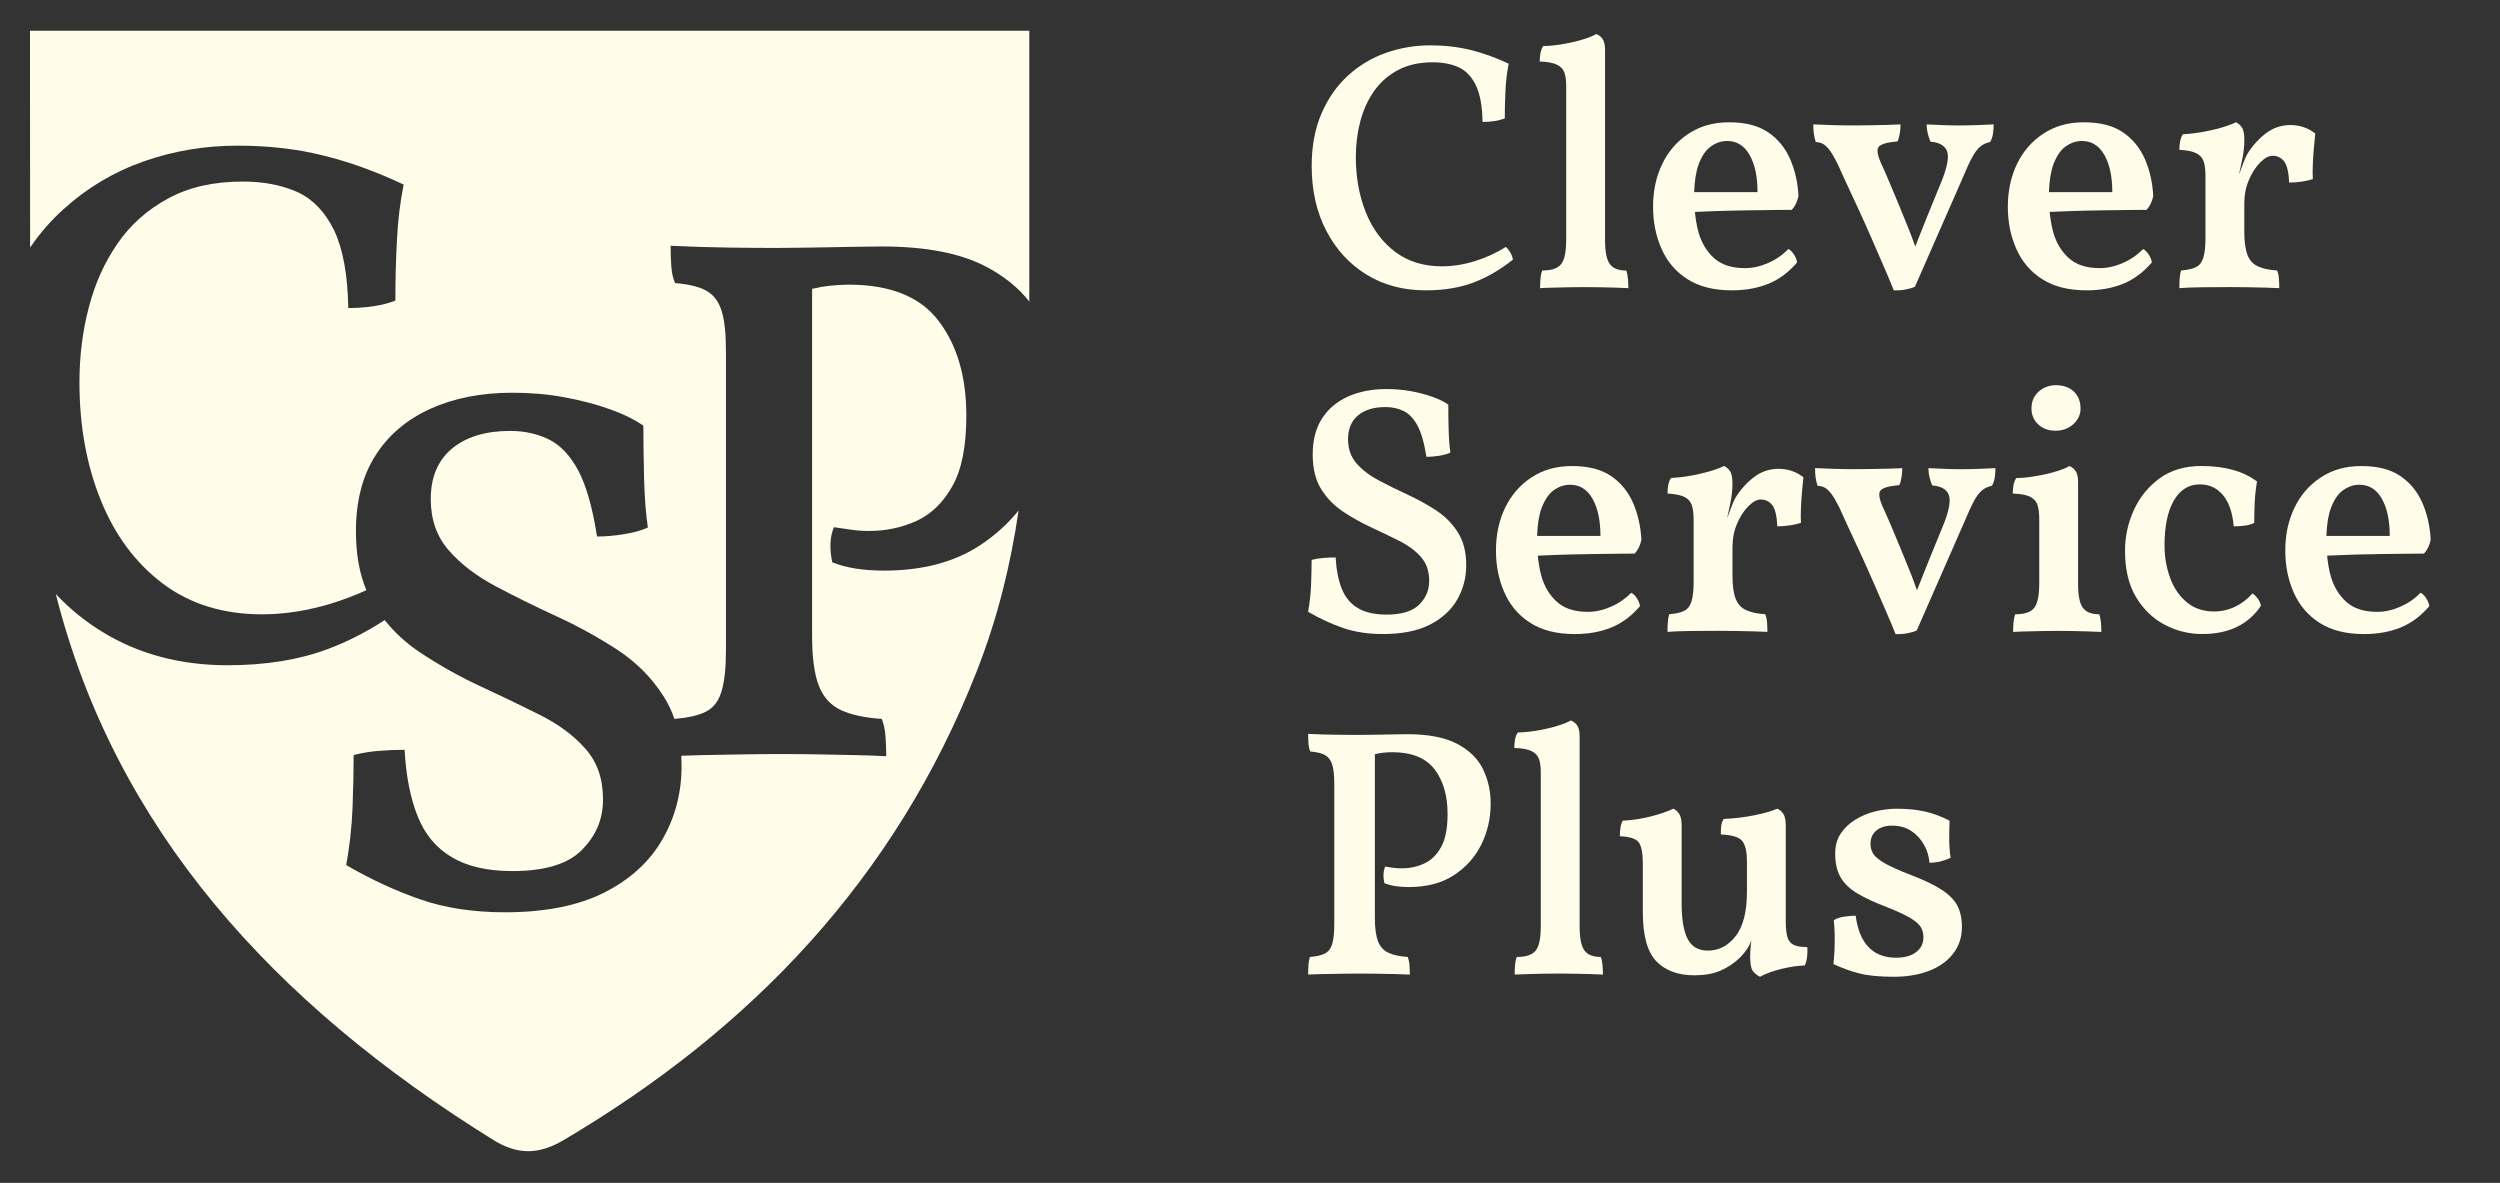
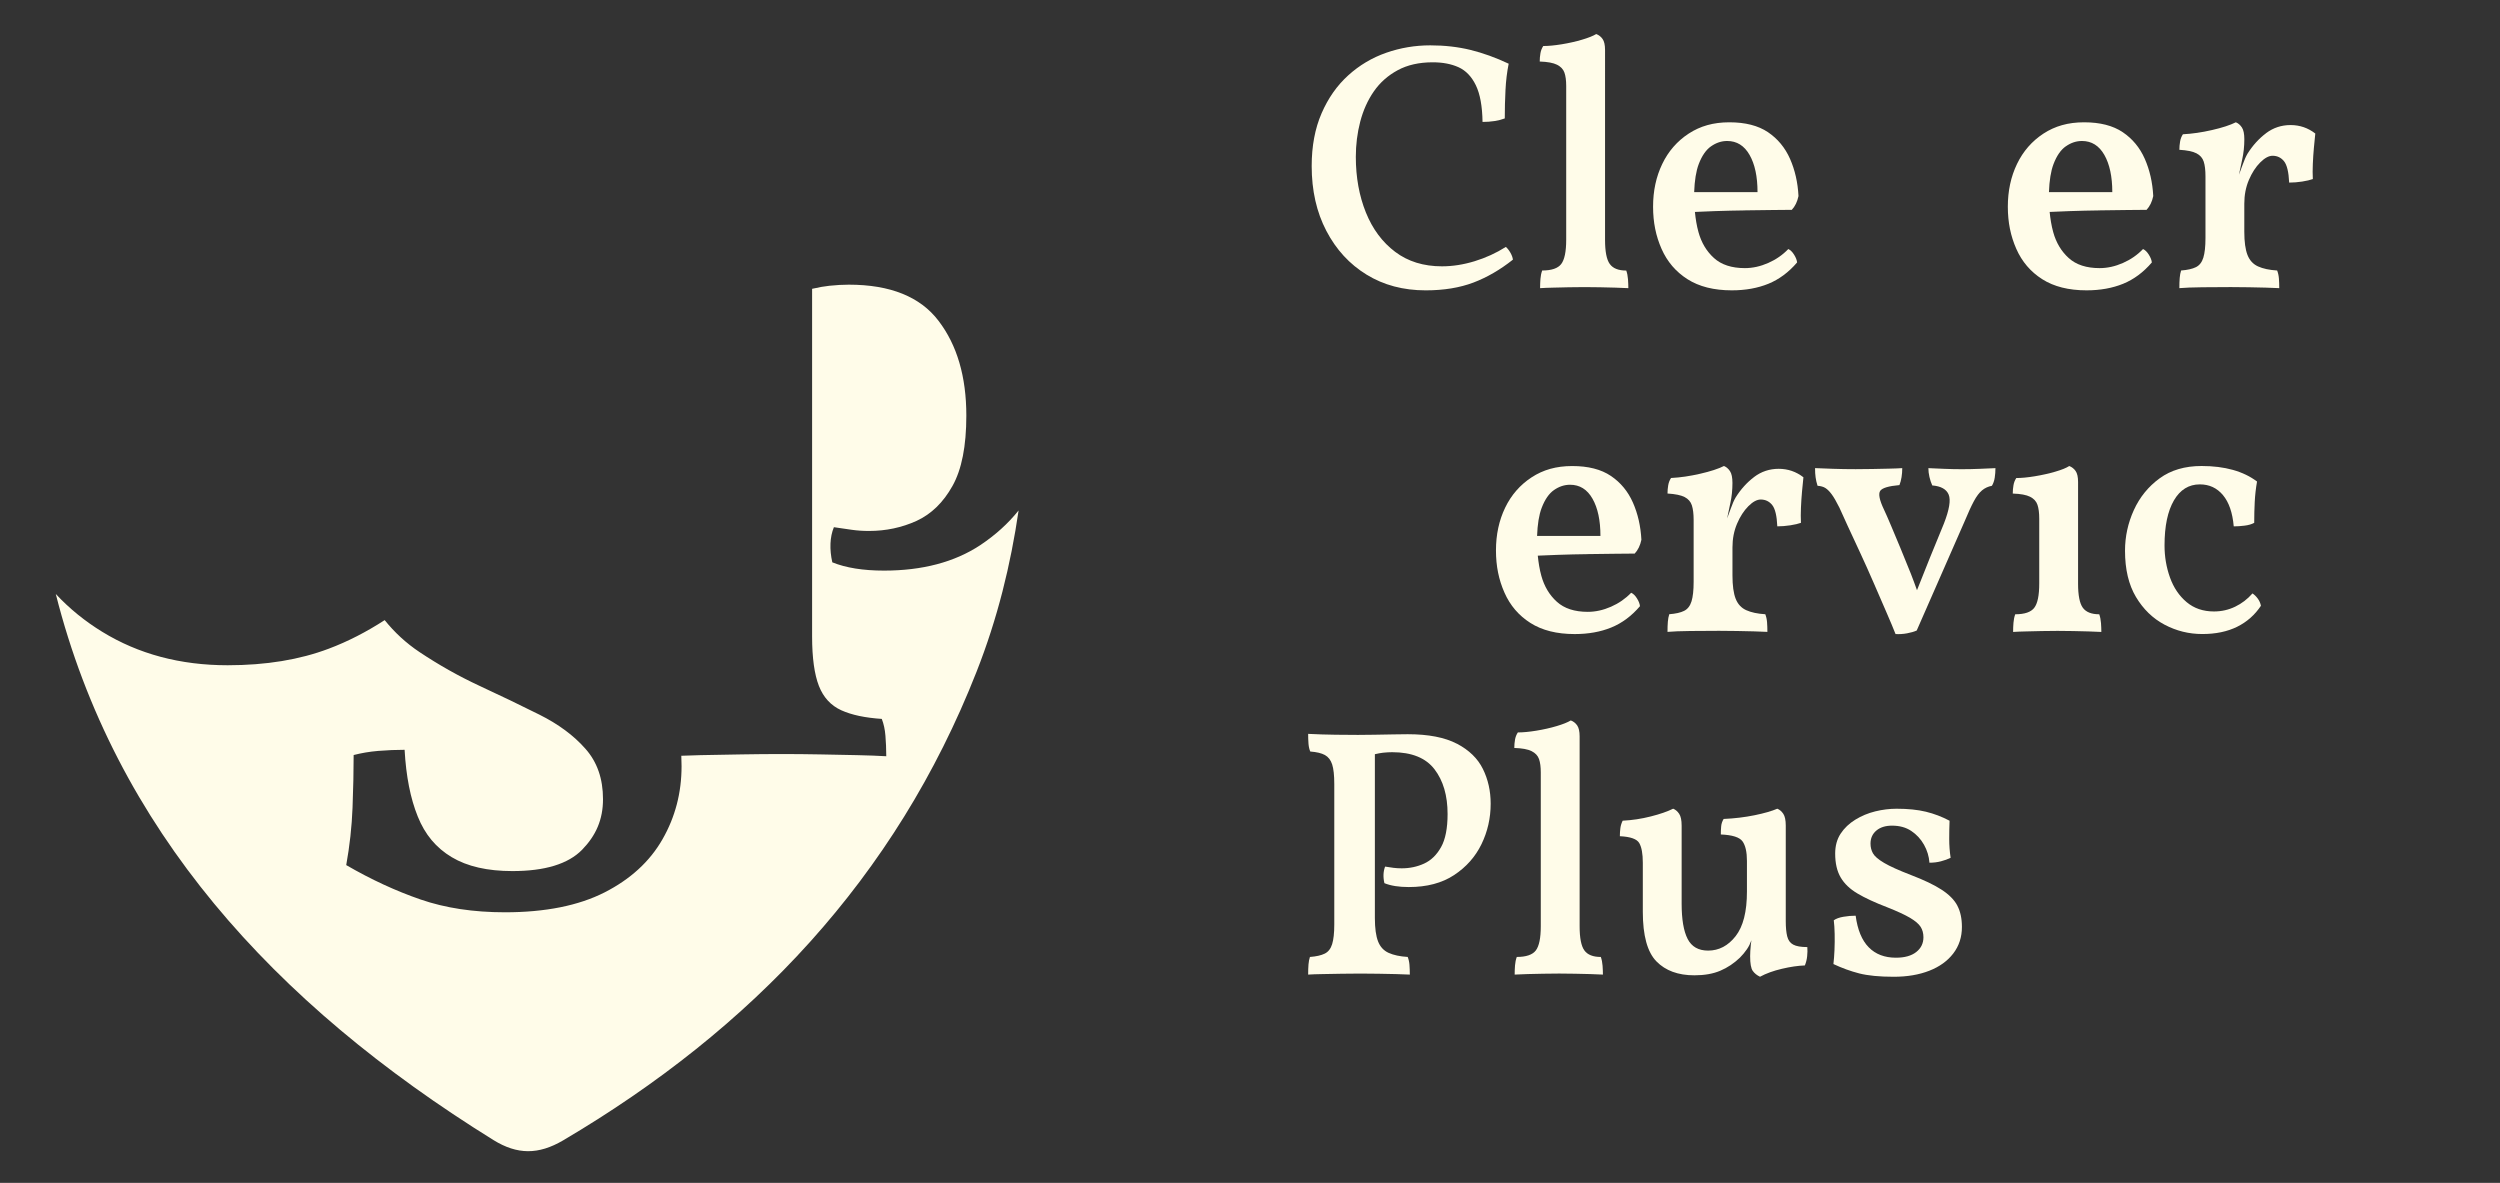
<svg xmlns="http://www.w3.org/2000/svg" data-name="Ebene 1" id="Ebene_1" viewBox="0 0 1296.24 613.3">
  <rect x="0" y="0" width="1296.24" height="613.3" fill="#333333" stroke="none" />
  <defs>
    <style>
      .cls-1 {
        fill: #fffce9;
        stroke-width: 0px;
      }
    </style>
  </defs>
-   <path class="cls-1" d="M533.69,156.37c-5.55-7.13-13.05-13.18-22.39-18.1-13.31-7-31.34-10.47-54.11-10.47-3.41,0-8.51.06-15.32.19-6.87.13-14,.25-21.38.38-7.38.13-13.37.19-18.04.19-6.75,0-14.95-.06-24.66-.19-9.71-.13-19.74-.44-30.08-.95,0,3.85.13,7.5.38,10.85.25,3.34.88,6.18,1.96,8.51,7,.57,12.36,1.83,16.08,3.91,3.78,2.08,6.43,5.49,7.95,10.28,1.58,4.79,2.33,11.98,2.33,21.57v154.45c0,9.33-.76,16.52-2.33,21.57-1.51,5.05-4.23,8.51-8.14,10.47-3.85,1.96-9.33,3.15-16.27,3.72-1.45-4.23-3.28-8.14-5.61-11.73-6.18-9.71-14.25-17.78-24.22-24.28-9.96-6.43-20.43-12.23-31.47-17.28-10.97-5.05-21.44-10.22-31.41-15.51-9.96-5.3-18.1-11.48-24.28-18.6-6.24-7.13-9.33-16.02-9.33-26.61,0-11.35,3.72-20.12,11.1-26.23,7.38-6.05,17.41-9.08,30.08-9.08,7.5,0,14.19,1.51,20.18,4.48,5.93,2.96,10.97,8.32,15.14,16.08,4.1,7.76,7.38,19.17,9.71,34.18,4.35,0,9.02-.38,13.94-1.2,4.92-.76,9.08-1.89,12.42-3.47-1.01-6.75-1.7-15.14-1.96-25.23-.25-10.09-.38-19.3-.38-27.56-4.41-3.09-10.22-5.99-17.47-8.58-7.25-2.59-15.14-4.6-23.65-6.18-8.58-1.58-17.47-2.33-26.8-2.33-16.02,0-30.21,2.77-42.51,8.32-12.3,5.61-21.82,13.69-28.51,24.28-6.75,10.59-10.09,23.71-10.09,39.23,0,11.73,1.77,21.88,5.42,30.52-5.8,2.71-11.86,4.98-18.16,6.94-12.3,3.72-24.28,5.61-35.88,5.61-20.18,0-37.33-5.3-51.46-15.89-14.13-10.66-24.85-25.04-32.23-43.33-7.38-18.23-11.04-38.6-11.04-61.11,0-13.43,1.58-26.42,4.86-38.85,3.22-12.42,8.2-23.46,14.95-33.17,6.68-9.71,15.45-17.47,26.17-23.27,10.72-5.87,23.65-8.77,38.66-8.77,10.85,0,20.31,1.83,28.32,5.42,8.01,3.66,14.38,10.28,19.05,19.8,4.6,9.59,7.06,23.08,7.38,40.36,4.6,0,9.02-.32,13.18-.95,4.1-.63,7.88-1.58,11.23-2.9,0-10.59.25-21.06.82-31.28.5-10.22,1.64-19.8,3.47-28.88-14.25-6.75-28.19-11.79-41.94-15.14-13.69-3.41-28.44-5.05-44.27-5.05-16.78,0-32.98,2.71-48.5,8.14s-29.45,13.75-41.69,24.85c-6.5,5.87-12.3,12.49-17.28,19.87,0-36.26-.06-72.4-.06-112.45h518.14v140.45Z" />
  <path class="cls-1" d="M528.14,264.65c-4.1,28.13-10.91,56-21.82,83.69-42,106.9-116.36,185.16-214.42,242.99-12.74,7.44-23.65,7.44-36.01-.19-114.46-71.01-196.26-161.64-226.97-283.16,7.06,7.57,15.14,14.13,24.09,19.61,18.79,11.54,40.49,17.34,65.02,17.34,19.93,0,37.4-2.9,52.41-8.58,9.9-3.72,19.55-8.7,29.01-14.82,5.11,6.37,11.1,11.92,18.1,16.59,9.84,6.56,20.18,12.42,31.03,17.47,10.91,5.05,21.25,10.03,31.09,14.95,9.84,4.92,17.78,10.78,23.84,17.66,6.12,6.87,9.14,15.58,9.14,26.17s-3.66,18.86-10.85,26.24c-7.25,7.38-19.3,11.04-36.14,11.04-12.93,0-23.4-2.4-31.41-7.19-8.07-4.79-13.94-11.79-17.66-21.13-3.78-9.33-6.05-20.81-6.81-34.56-4.41,0-8.96.19-13.62.57-4.67.38-8.89,1.14-12.8,2.14,0,8.01-.19,17.09-.57,27.18-.38,10.09-1.51,20.05-3.28,29.89,12.93,7.5,25.79,13.43,38.6,17.85,12.8,4.41,27.37,6.62,43.7,6.62,20.94,0,38.15-3.47,51.59-10.28,13.5-6.87,23.52-16.08,30.08-27.56,6.62-11.54,9.9-24.15,9.9-37.9,0-1.83-.06-3.66-.13-5.42,2.9-.13,6.24-.25,9.96-.32,6.5-.13,13.43-.25,21-.38,7.44-.13,14.44-.19,20.94-.19s13.43.06,20.18.19c6.75.13,13.05.25,19.05.38,5.93.13,10.97.32,15.14.57,0-3.85-.19-7.44-.44-10.66-.25-3.22-.88-6.12-1.89-8.7-8.58-.57-15.58-2.02-21-4.48-5.42-2.46-9.27-6.68-11.6-12.61-2.33-5.99-3.53-14.5-3.53-25.67v-180.24c3.53-.82,6.5-1.32,8.96-1.58,3.59-.38,7-.57,10.09-.57,21.44,0,37.02,6.24,46.54,18.79,9.59,12.55,14.38,28.95,14.38,49.13,0,15.77-2.4,27.94-7.19,36.45-4.79,8.58-10.97,14.57-18.6,18.1-7.63,3.47-15.89,5.23-24.66,5.23-3.09,0-6.18-.19-9.14-.63-2.96-.38-5.99-.82-9.08-1.32-1.07,2.59-1.64,5.42-1.77,8.51-.13,3.09.19,6.37.95,9.71,7,2.84,15.96,4.29,26.8,4.29,19.93,0,36.58-4.41,49.88-13.18,7.76-5.17,14.44-11.16,19.93-18.04Z" />
  <path class="cls-1" d="M780.78,128.02c-5.01,3.18-10.41,5.64-16.2,7.42-5.8,1.77-11.44,2.65-16.93,2.65-9.52,0-17.61-2.5-24.25-7.5-6.65-5-11.71-11.81-15.19-20.41-3.47-8.61-5.22-18.21-5.22-28.83,0-6.34.76-12.44,2.29-18.3,1.53-5.85,3.87-11.07,7.04-15.65,3.17-4.58,7.29-8.24,12.35-10.98,5.06-2.75,11.14-4.12,18.21-4.12,5.13,0,9.58.85,13.36,2.55,3.78,1.72,6.77,4.82,8.97,9.34s3.36,10.87,3.48,19.03c2.19,0,4.27-.15,6.22-.46,1.95-.3,3.72-.75,5.31-1.36,0-5.01.12-9.92.37-14.74.24-4.82.79-9.36,1.65-13.63-6.71-3.17-13.3-5.54-19.77-7.14-6.47-1.58-13.42-2.38-20.87-2.38-7.93,0-15.55,1.29-22.87,3.85-7.32,2.56-13.89,6.46-19.68,11.71-5.8,5.25-10.41,11.81-13.82,19.68-3.42,7.87-5.13,17-5.13,27.36,0,12.69,2.53,23.89,7.6,33.58,5.06,9.71,12.01,17.27,20.86,22.7,8.85,5.44,19.06,8.15,30.66,8.15,9.4,0,17.63-1.35,24.72-4.03,7.07-2.69,13.91-6.65,20.5-11.89-.13-1.1-.56-2.29-1.29-3.58-.73-1.28-1.53-2.29-2.38-3.02h0Z" />
  <path class="cls-1" d="M843.19,140.28c-4.04,0-6.86-1.12-8.51-3.38-1.65-2.26-2.47-6.43-2.47-12.54V25.88c0-2.56-.43-4.46-1.28-5.67-.86-1.22-1.96-2.07-3.3-2.56-1.59.97-4.03,1.95-7.32,2.92-3.29.98-6.8,1.77-10.53,2.38s-6.92.91-9.61.91c-.73,1.1-1.22,2.35-1.46,3.75-.25,1.4-.37,2.83-.37,4.29,4.03.13,7.01.68,8.97,1.66,1.95.98,3.24,2.35,3.85,4.11.61,1.77.91,4.06.91,6.86v79.8c0,6.11-.86,10.29-2.57,12.54-1.71,2.26-5,3.38-9.88,3.38-.49,1.35-.79,2.81-.91,4.4-.12,1.59-.18,3.17-.18,4.76,1.96-.13,4.17-.22,6.68-.27,2.5-.08,5.18-.13,8.05-.19,2.86-.06,5.64-.09,8.33-.09s5.4.03,8.14.09c2.75.06,5.37.11,7.88.19,2.49.05,4.72.15,6.68.27,0-1.34-.06-2.86-.18-4.58-.13-1.7-.43-3.23-.91-4.58h0Z" />
  <path class="cls-1" d="M887.2,75.85c2.62-1.84,5.4-2.75,8.33-2.75,5,0,8.88,2.42,11.62,7.23,2.75,4.82,4.12,11.26,4.12,19.3h-32.85c.21-5.98.98-10.88,2.37-14.55,1.65-4.33,3.78-7.41,6.41-9.24h0ZM904.96,109.07c5.19-.06,9.89-.12,14.1-.18,4.21-.06,7.53-.09,9.98-.09,1.71-1.83,2.86-4.21,3.47-7.14-.36-7.08-1.83-13.51-4.39-19.31-2.57-5.8-6.38-10.4-11.44-13.82-5.07-3.41-11.74-5.12-20.04-5.12s-15.07,1.96-21.05,5.85c-5.98,3.92-10.56,9.16-13.72,15.75-3.18,6.59-4.76,13.97-4.76,22.15s1.46,15.22,4.39,21.87c2.93,6.65,7.42,11.89,13.46,15.74,6.04,3.84,13.69,5.77,22.97,5.77,7.08,0,13.39-1.14,18.94-3.39,5.55-2.26,10.53-5.95,14.92-11.07-.13-1.22-.64-2.56-1.56-4.02-.91-1.46-1.92-2.44-3.01-2.93-2.93,3.06-6.41,5.46-10.43,7.23-4.02,1.77-8.06,2.66-12.08,2.66-6.84,0-12.17-1.74-16.01-5.22-3.85-3.47-6.53-7.96-8.05-13.45-.94-3.36-1.48-6.87-1.85-10.46,3.39-.15,6.74-.3,10.36-.43,5.37-.18,10.64-.31,15.83-.37h0Z" />
-   <path class="cls-1" d="M1016.34,65.05c-3.05,0-6.1-.06-9.15-.18-3.05-.12-5.8-.24-8.24-.36,0,1.46.18,2.98.55,4.57.36,1.59.85,3.05,1.46,4.39,4.52.37,7.35,1.96,8.51,4.76,1.15,2.8.33,7.81-2.47,15.01-2.32,5.61-4.73,11.5-7.23,17.66-2.04,5.03-4.32,10.77-6.73,16.9-1-2.76-1.96-5.47-3.15-8.48-1.77-4.45-3.57-8.87-5.4-13.27-1.84-4.39-3.47-8.32-4.94-11.8-1.46-3.48-2.69-6.26-3.66-8.33-2.31-4.89-2.96-8.08-1.92-9.61,1.03-1.53,4.36-2.53,9.97-3.02.49-1.22.86-2.59,1.1-4.12.25-1.53.37-3.08.37-4.66-1.95.12-4.28.21-6.96.26-2.69.07-5.52.13-8.51.18-3,.07-5.9.09-8.7.09-4.15,0-8.05-.06-11.72-.18-3.66-.12-6.77-.24-9.33-.36,0,1.82.08,3.41.27,4.75.18,1.35.52,2.81,1,4.4,1.72.12,3.08.51,4.12,1.19,1.03.67,2.1,1.74,3.2,3.2,1.1,1.46,2.43,3.79,4.02,6.96.85,1.96,2.22,4.97,4.12,9.06,1.89,4.09,4.06,8.75,6.5,13.99,2.44,5.25,4.86,10.62,7.23,16.11s4.57,10.56,6.59,15.19c2.01,4.64,3.56,8.36,4.66,11.17,1.96.11,3.94,0,5.95-.37,2.01-.37,3.69-.86,5.03-1.46l24.9-56.74c1.84-4.4,3.41-7.85,4.76-10.34,1.34-2.5,2.74-4.36,4.21-5.59,1.46-1.22,3.17-2.01,5.11-2.37.74-1.22,1.22-2.63,1.47-4.22.25-1.58.37-3.22.37-4.93-2.31.12-5.06.24-8.24.36-3.17.12-6.22.18-9.15.18h0Z" />
  <path class="cls-1" d="M1071.16,75.85c2.62-1.84,5.4-2.75,8.32-2.75,5,0,8.88,2.42,11.62,7.23s4.12,11.26,4.12,19.3h-32.85c.21-5.98.98-10.88,2.37-14.55,1.65-4.33,3.78-7.41,6.41-9.24h0ZM1088.9,109.07c5.19-.06,9.89-.12,14.1-.18,4.21-.06,7.54-.09,9.98-.09,1.71-1.83,2.86-4.21,3.47-7.14-.36-7.08-1.83-13.51-4.39-19.31-2.56-5.8-6.38-10.4-11.44-13.82-5.07-3.41-11.74-5.12-20.04-5.12s-15.07,1.96-21.05,5.85c-5.97,3.92-10.56,9.16-13.72,15.75-3.18,6.59-4.76,13.97-4.76,22.15s1.46,15.22,4.39,21.87c2.93,6.65,7.42,11.89,13.46,15.74,6.04,3.84,13.69,5.77,22.97,5.77,7.08,0,13.39-1.14,18.94-3.39,5.55-2.26,10.53-5.95,14.91-11.07-.12-1.22-.64-2.56-1.56-4.02-.91-1.46-1.92-2.44-3.01-2.93-2.93,3.06-6.41,5.46-10.43,7.23-4.02,1.77-8.06,2.66-12.08,2.66-6.84,0-12.17-1.74-16.01-5.22-3.85-3.47-6.53-7.96-8.05-13.45-.93-3.36-1.48-6.87-1.85-10.46,3.39-.15,6.74-.3,10.36-.43,5.37-.18,10.64-.31,15.83-.37h0Z" />
  <path class="cls-1" d="M1174.93,69.08c-3.73,2.81-6.93,6.35-9.61,10.62-.85,1.46-1.71,3.41-2.57,5.85-.5,1.46-1.21,3.3-1.85,5.03.56-2.72,1.12-5.44,1.68-7.95.73-3.3,1.1-6.77,1.1-10.44,0-2.81-.43-4.85-1.28-6.12-.86-1.29-1.9-2.17-3.12-2.66-2.93,1.46-7.04,2.81-12.35,4.02-5.3,1.22-10.34,1.95-15.1,2.19-.73,1.1-1.22,2.35-1.46,3.76-.25,1.4-.37,2.83-.37,4.29,4.02.25,6.98.85,8.87,1.84,1.89.97,3.14,2.41,3.75,4.29.61,1.89.91,4.43.91,7.6v32.03c0,4.4-.37,7.78-1.1,10.15-.73,2.38-2.01,4.03-3.84,4.94-1.84.91-4.4,1.49-7.69,1.74-.37,1.1-.61,2.38-.73,3.85-.13,1.46-.18,3.23-.18,5.3,2.8-.25,6.77-.4,11.89-.46,5.12-.06,10.07-.09,14.83-.09,3.17,0,6.28.03,9.33.09,3.05.06,5.95.12,8.7.19,2.74.06,5.09.15,7.04.27,0-1.83-.06-3.5-.18-5.03-.12-1.53-.43-2.89-.91-4.12-4.03-.25-7.32-.94-9.89-2.11-2.55-1.15-4.39-3.13-5.49-5.95-1.1-2.81-1.65-6.83-1.65-12.08v-14.46c0-4.52.79-8.63,2.38-12.35,1.59-3.73,3.54-6.74,5.86-9.06,2.31-2.31,4.45-3.48,6.41-3.48,2.43,0,4.42.95,5.95,2.84,1.53,1.9,2.41,5.59,2.66,11.07,2.19,0,4.45-.18,6.77-.54,2.32-.37,4.15-.79,5.5-1.29-.13-2.44-.13-5.06,0-7.87.12-2.8.3-5.58.55-8.32.24-2.75.48-5.22.73-7.42-3.78-2.93-8.05-4.39-12.81-4.39s-9,1.41-12.72,4.21h0Z" />
-   <path class="cls-1" d="M744.44,264.51c-4.7-3.05-9.64-5.76-14.83-8.15-5.19-2.38-10.13-4.82-14.83-7.32-4.7-2.5-8.51-5.43-11.44-8.78-2.92-3.36-4.39-7.54-4.39-12.54,0-5.37,1.74-9.49,5.22-12.36,3.47-2.86,8.2-4.3,14.18-4.3,3.54,0,6.71.7,9.52,2.1,2.8,1.41,5.18,3.94,7.14,7.6,1.94,3.67,3.48,9.03,4.58,16.11,2.07,0,4.26-.19,6.58-.55,2.31-.37,4.27-.91,5.86-1.65-.49-3.17-.79-7.13-.92-11.89-.12-4.77-.18-9.09-.18-13-2.07-1.46-4.83-2.81-8.24-4.03-3.42-1.22-7.14-2.19-11.17-2.93-4.02-.73-8.24-1.1-12.63-1.1-7.57,0-14.25,1.32-20.05,3.94-5.8,2.62-10.28,6.44-13.45,11.44-3.17,5-4.76,11.17-4.76,18.49s1.43,13.14,4.29,17.85c2.87,4.7,6.62,8.6,11.26,11.71,4.64,3.11,9.52,5.85,14.65,8.23,5.12,2.38,10,4.73,14.64,7.05,4.64,2.32,8.38,5.1,11.25,8.32,2.87,3.24,4.3,7.35,4.3,12.36s-1.71,8.87-5.12,12.35c-3.42,3.47-9.09,5.21-17.02,5.21-6.1,0-11.05-1.12-14.83-3.37-3.78-2.26-6.56-5.59-8.33-9.98s-2.84-9.82-3.2-16.29c-2.07,0-4.21.09-6.41.28-2.19.18-4.21.52-6.04,1,0,3.78-.09,8.05-.28,12.81-.18,4.76-.7,9.46-1.55,14.1,6.1,3.54,12.17,6.34,18.21,8.41,6.04,2.07,12.9,3.12,20.59,3.12,9.89,0,18-1.63,24.35-4.86,6.34-3.24,11.07-7.57,14.18-13,3.11-5.43,4.66-11.38,4.66-17.84,0-6.84-1.46-12.54-4.39-17.12-2.93-4.58-6.74-8.39-11.44-11.44h0Z" />
  <path class="cls-1" d="M805.75,254.08c2.63-1.83,5.4-2.74,8.33-2.74,5.01,0,8.88,2.42,11.62,7.23,2.75,4.82,4.12,11.26,4.12,19.31h-32.85c.21-5.98.98-10.88,2.38-14.55,1.65-4.33,3.78-7.42,6.4-9.25h0ZM823.51,287.3c5.18-.06,9.88-.13,14.1-.18,4.21-.06,7.53-.09,9.98-.09,1.7-1.83,2.86-4.21,3.47-7.15-.37-7.07-1.84-13.51-4.4-19.3-2.56-5.8-6.38-10.41-11.43-13.82-5.07-3.42-11.75-5.12-20.05-5.12s-15.07,1.95-21.04,5.85c-5.98,3.92-10.56,9.16-13.73,15.75-3.17,6.59-4.76,13.97-4.76,22.15s1.46,15.22,4.4,21.87c2.93,6.65,7.41,11.89,13.45,15.73,6.04,3.85,13.7,5.77,22.97,5.77,7.08,0,13.39-1.13,18.94-3.39,5.55-2.25,10.53-5.94,14.91-11.07-.12-1.22-.64-2.56-1.55-4.02-.91-1.47-1.92-2.45-3.02-2.93-2.93,3.05-6.41,5.46-10.43,7.23-4.03,1.77-8.05,2.66-12.08,2.66-6.83,0-12.17-1.74-16.01-5.22-3.85-3.47-6.53-7.96-8.05-13.45-.93-3.36-1.48-6.87-1.85-10.46,3.39-.15,6.74-.3,10.36-.42,5.37-.19,10.64-.31,15.83-.37h0Z" />
  <path class="cls-1" d="M909.53,247.31c-3.72,2.8-6.92,6.34-9.6,10.62-.86,1.46-1.71,3.41-2.57,5.85-.51,1.46-1.22,3.31-1.86,5.03.56-2.73,1.12-5.45,1.68-7.97.73-3.29,1.09-6.77,1.09-10.43,0-2.81-.43-4.85-1.28-6.13-.86-1.29-1.9-2.16-3.11-2.66-2.93,1.46-7.04,2.81-12.35,4.02-5.31,1.23-10.34,1.96-15.1,2.2-.73,1.1-1.22,2.35-1.46,3.75-.25,1.4-.37,2.83-.37,4.3,4.03.25,6.98.85,8.88,1.83,1.89.98,3.14,2.41,3.75,4.3.61,1.89.92,4.43.92,7.6v32.03c0,4.4-.37,7.78-1.1,10.15-.74,2.38-2.02,4.03-3.85,4.94-1.83.91-4.4,1.49-7.68,1.73-.37,1.1-.61,2.38-.74,3.85-.13,1.46-.18,3.24-.18,5.31,2.81-.25,6.77-.4,11.89-.46,5.13-.06,10.07-.09,14.83-.09,3.17,0,6.28.03,9.34.09,3.05.06,5.95.12,8.69.19,2.75.06,5.1.15,7.04.27,0-1.83-.06-3.51-.18-5.03-.12-1.53-.43-2.89-.91-4.12-4.02-.24-7.32-.94-9.88-2.1-2.56-1.16-4.39-3.14-5.49-5.95-1.1-2.81-1.65-6.83-1.65-12.08v-14.46c0-4.52.79-8.63,2.38-12.35,1.58-3.72,3.54-6.74,5.85-9.06,2.31-2.31,4.45-3.48,6.41-3.48,2.44,0,4.42.95,5.95,2.84,1.53,1.89,2.42,5.58,2.66,11.07,2.19,0,4.45-.18,6.77-.54,2.31-.37,4.15-.79,5.49-1.28-.13-2.44-.13-5.06,0-7.87.12-2.8.3-5.58.55-8.33.24-2.74.49-5.22.73-7.42-3.78-2.93-8.05-4.39-12.81-4.39s-9,1.41-12.72,4.21h0Z" />
  <path class="cls-1" d="M1017.24,243.28c-3.05,0-6.1-.06-9.15-.19-3.05-.11-5.8-.23-8.23-.36,0,1.47.18,2.99.55,4.58.37,1.59.85,3.05,1.46,4.39,4.52.37,7.35,1.96,8.51,4.76,1.16,2.8.33,7.81-2.47,15.01-2.32,5.61-4.74,11.5-7.23,17.66-2.04,5.03-4.32,10.77-6.73,16.9-1-2.76-1.96-5.47-3.15-8.48-1.77-4.45-3.57-8.88-5.4-13.28-1.84-4.39-3.48-8.32-4.94-11.8-1.46-3.47-2.69-6.26-3.66-8.32-2.32-4.89-2.96-8.08-1.93-9.62,1.04-1.52,4.36-2.52,9.98-3.01.49-1.22.85-2.59,1.1-4.12.24-1.53.36-3.08.36-4.67-1.95.13-4.26.21-6.95.27-2.69.06-5.52.13-8.51.18-3,.06-5.89.09-8.7.09-4.15,0-8.05-.06-11.72-.19-3.66-.11-6.77-.23-9.33-.36,0,1.83.09,3.42.28,4.76.18,1.35.51,2.81,1.01,4.4,1.7.13,3.07.52,4.11,1.19,1.04.67,2.11,1.73,3.2,3.2,1.1,1.46,2.44,3.78,4.03,6.96.85,1.96,2.23,4.97,4.11,9.06,1.9,4.09,4.06,8.76,6.5,14,2.44,5.25,4.85,10.62,7.23,16.11,2.38,5.5,4.58,10.56,6.59,15.2,2.02,4.64,3.57,8.36,4.67,11.16,1.94.12,3.93,0,5.95-.37,2.01-.36,3.69-.86,5.03-1.46l24.89-56.73c1.83-4.4,3.41-7.85,4.76-10.34,1.34-2.5,2.74-4.36,4.21-5.59,1.46-1.22,3.17-2.01,5.13-2.38.73-1.22,1.22-2.62,1.46-4.21.24-1.58.37-3.23.37-4.94-2.32.13-5.07.25-8.24.36-3.18.13-6.22.19-9.16.19h0Z" />
-   <path class="cls-1" d="M1065.75,223.33c3.66,0,6.74-1.13,9.25-3.39,2.5-2.25,3.75-4.96,3.75-8.14,0-3.66-1.16-6.59-3.47-8.78-2.32-2.19-5.43-3.3-9.33-3.3-3.42,0-6.38,1.1-8.88,3.3s-3.75,5.12-3.75,8.78c0,3.29,1.16,6.04,3.48,8.24,2.31,2.19,5.31,3.29,8.97,3.29h0Z" />
  <path class="cls-1" d="M1088.45,318.5c-4.03,0-6.86-1.12-8.51-3.38-1.65-2.26-2.47-6.43-2.47-12.54v-52.72c0-2.55-.43-4.45-1.28-5.66-.86-1.22-1.96-2.07-3.3-2.57-1.46.97-3.88,1.96-7.23,2.93-3.36.98-6.9,1.77-10.62,2.38-3.72.62-6.92.92-9.6.92-.74,1.1-1.23,2.35-1.46,3.75-.25,1.4-.37,2.83-.37,4.3,4.03.13,7.01.67,8.97,1.65,1.95.98,3.24,2.38,3.85,4.21.61,1.82.91,4.2.91,7.14v33.67c0,6.11-.85,10.29-2.57,12.54-1.7,2.26-5,3.38-9.88,3.38-.49,1.35-.79,2.81-.91,4.4-.13,1.59-.19,3.17-.19,4.76,1.96-.13,4.18-.22,6.68-.27,2.5-.07,5.18-.13,8.05-.19,2.86-.06,5.64-.09,8.32-.09s5.4.03,8.15.09c2.74.06,5.37.12,7.87.19,2.5.05,4.73.15,6.68.27,0-1.34-.06-2.86-.18-4.58-.13-1.7-.43-3.23-.91-4.58h0Z" />
  <path class="cls-1" d="M1167.88,307.71c-2.56,2.93-5.55,5.22-8.97,6.86-3.42,1.65-7.08,2.47-10.98,2.47-5.61,0-10.34-1.61-14.19-4.85-3.84-3.23-6.71-7.47-8.6-12.72-1.89-5.25-2.84-10.8-2.84-16.66,0-10,1.62-17.78,4.86-23.34,3.23-5.54,7.71-8.32,13.45-8.32,4.89,0,8.88,1.85,11.99,5.57,3.11,3.73,4.97,9.13,5.58,16.2,1.7,0,3.57-.11,5.58-.37,2.01-.24,3.69-.72,5.04-1.46,0-3.78.09-7.42.27-10.89.18-3.48.57-6.99,1.19-10.53-3.54-2.67-7.71-4.69-12.54-6.04-4.82-1.34-10.22-2.01-16.2-2.01-8.67,0-15.92,2.13-21.78,6.41-5.85,4.27-10.31,9.76-13.36,16.47-3.05,6.71-4.57,13.73-4.57,21.05,0,9.64,1.89,17.63,5.67,23.97,3.79,6.35,8.72,11.14,14.83,14.37,6.1,3.23,12.63,4.85,19.59,4.85s12.97-1.26,18.03-3.75c5.06-2.5,9.18-6.13,12.35-10.89-.25-1.34-.79-2.59-1.65-3.75-.85-1.15-1.77-2.04-2.74-2.66h0Z" />
-   <path class="cls-1" d="M1215.02,254.08c2.62-1.83,5.4-2.74,8.32-2.74,5,0,8.88,2.42,11.62,7.23,2.74,4.82,4.12,11.26,4.12,19.31h-32.85c.21-5.98.98-10.88,2.37-14.55,1.65-4.33,3.78-7.42,6.41-9.25h0ZM1232.76,287.3c5.19-.06,9.89-.13,14.1-.18,4.21-.06,7.54-.09,9.97-.09,1.72-1.83,2.87-4.21,3.48-7.15-.37-7.07-1.83-13.51-4.39-19.3-2.57-5.8-6.38-10.41-11.44-13.82-5.07-3.42-11.75-5.12-20.04-5.12s-15.07,1.95-21.05,5.85c-5.98,3.92-10.56,9.16-13.72,15.75-3.18,6.59-4.76,13.97-4.76,22.15s1.46,15.22,4.39,21.87c2.93,6.65,7.42,11.89,13.46,15.73,6.04,3.85,13.69,5.77,22.97,5.77,7.08,0,13.39-1.13,18.94-3.39,5.55-2.25,10.53-5.94,14.92-11.07-.13-1.22-.64-2.56-1.56-4.02-.91-1.47-1.92-2.45-3.01-2.93-2.93,3.05-6.41,5.46-10.44,7.23-4.02,1.77-8.05,2.66-12.07,2.66-6.84,0-12.18-1.74-16.02-5.22-3.85-3.47-6.53-7.96-8.05-13.45-.94-3.36-1.48-6.87-1.85-10.46,3.39-.15,6.74-.3,10.36-.42,5.37-.19,10.64-.31,15.83-.37h0Z" />
  <path class="cls-1" d="M755.42,385.63c-6.29-3.29-14.8-4.94-25.54-4.94-1.58,0-3.99.04-7.23.09-3.24.06-6.59.12-10.07.18-3.48.08-6.32.09-8.51.09-3.17,0-7.05-.02-11.62-.09-4.57-.06-9.3-.2-14.18-.45,0,1.83.06,3.54.18,5.12.13,1.59.44,2.93.92,4.03,3.3.25,5.83.85,7.6,1.82,1.77.98,3.01,2.6,3.75,4.86.73,2.26,1.1,5.64,1.1,10.16v72.84c0,4.4-.37,7.78-1.1,10.16-.73,2.38-2.01,4.03-3.84,4.94-1.83.91-4.39,1.49-7.69,1.74-.37,1.1-.61,2.38-.74,3.84-.12,1.47-.18,3.24-.18,5.3,1.83-.12,4.27-.21,7.32-.26,3.05-.07,6.34-.13,9.89-.18,3.53-.07,6.82-.09,9.88-.09s6.34.03,9.52.09c3.17.06,6.16.11,8.97.18,2.8.06,5.18.15,7.14.26,0-1.82-.07-3.5-.18-5.03-.12-1.53-.43-2.89-.92-4.12-4.02-.25-7.32-.95-9.88-2.11-2.56-1.15-4.39-3.13-5.49-5.95-1.09-2.81-1.65-6.83-1.65-12.08v-84.98c1.61-.36,3.08-.65,4.21-.77,1.7-.18,3.3-.27,4.76-.27,10.12,0,17.44,2.96,21.96,8.87,4.52,5.92,6.77,13.63,6.77,23.16,0,7.44-1.13,13.18-3.39,17.2-2.26,4.04-5.18,6.87-8.78,8.52-3.6,1.65-7.48,2.46-11.62,2.46-1.46,0-2.9-.08-4.3-.26-1.41-.18-2.84-.4-4.3-.64-.49,1.22-.76,2.56-.83,4.03-.06,1.46.09,2.99.46,4.57,3.29,1.34,7.5,2.01,12.63,2.01,9.39,0,17.24-2.07,23.52-6.22,6.29-4.15,11.01-9.49,14.19-16.02,3.17-6.52,4.76-13.51,4.76-20.96,0-6.59-1.34-12.59-4.03-18.03-2.68-5.43-7.17-9.79-13.45-13.09h0Z" />
  <path class="cls-1" d="M830.01,496.18c-4.03,0-6.86-1.12-8.51-3.39-1.65-2.26-2.47-6.43-2.47-12.54v-98.48c0-2.55-.44-4.45-1.28-5.67-.86-1.22-1.96-2.07-3.3-2.56-1.59.97-4.03,1.95-7.32,2.93-3.29.98-6.8,1.77-10.53,2.38-3.72.61-6.92.91-9.6.91-.74,1.1-1.23,2.35-1.47,3.75-.25,1.41-.37,2.84-.37,4.3,4.03.13,7.02.67,8.97,1.65,1.95.98,3.23,2.35,3.85,4.11.61,1.78.91,4.06.91,6.87v79.8c0,6.1-.85,10.28-2.56,12.54-1.71,2.26-5,3.39-9.88,3.39-.5,1.34-.8,2.81-.92,4.39-.13,1.6-.18,3.18-.18,4.76,1.96-.13,4.17-.21,6.68-.27,2.5-.07,5.18-.13,8.05-.18,2.86-.06,5.64-.09,8.33-.09s5.4.03,8.15.09c2.74.06,5.37.11,7.87.18,2.49.06,4.72.15,6.68.27,0-1.34-.06-2.86-.18-4.58-.13-1.7-.43-3.23-.91-4.57h0Z" />
  <path class="cls-1" d="M926.65,485.47c-.49-2.01-.74-4.6-.74-7.78v-49.6c0-2.81-.43-4.85-1.27-6.12-.86-1.29-1.89-2.17-3.12-2.66-2.81,1.22-6.74,2.35-11.8,3.39-5.07,1.03-10.41,1.68-16.02,1.92-.74,1.22-1.17,2.5-1.28,3.84-.13,1.34-.18,2.76-.18,4.21,5.97.25,9.72,1.43,11.25,3.57,1.53,2.14,2.29,5.52,2.29,10.16v15.92c0,10.37-1.95,18.05-5.86,23.06-3.9,5-8.67,7.5-14.27,7.5-5.01,0-8.55-2.02-10.62-6.05-2.07-4.02-3.11-10.12-3.11-18.31v-40.44c0-2.81-.43-4.85-1.28-6.12-.86-1.29-1.89-2.17-3.11-2.66-2.93,1.46-6.81,2.81-11.62,4.02-4.82,1.23-9.67,1.96-14.56,2.2-.61,1.22-1.01,2.5-1.19,3.84-.18,1.34-.27,2.74-.27,4.21,5.49.25,8.85,1.44,10.07,3.58,1.22,2.13,1.83,5.52,1.83,10.15v25.45c0,12.32,2.35,20.89,7.05,25.71,4.7,4.82,11.26,7.23,19.68,7.23,5.24,0,9.72-.79,13.45-2.38,3.72-1.58,7.11-3.84,10.16-6.77,1.34-1.34,2.56-2.81,3.66-4.4.99-1.43,1.72-3,2.31-4.63-.1.72-.24,1.52-.3,2.16-.25,2.5-.36,4.55-.36,6.14,0,3.78.45,6.32,1.36,7.59.93,1.29,2.17,2.29,3.76,3.03,3.17-1.72,6.96-3.09,11.35-4.12,4.4-1.04,8.36-1.61,11.9-1.74.61-1.46,1.01-3.05,1.19-4.76.18-1.71.21-3.29.09-4.76-3.29,0-5.74-.42-7.32-1.28-1.59-.85-2.62-2.29-3.11-4.3h0Z" />
  <path class="cls-1" d="M1014.87,469.55c-1.58-3-4.3-5.73-8.15-8.24-3.84-2.5-9.12-5.03-15.83-7.59-6.34-2.45-11.01-4.55-14-6.32-2.99-1.77-4.92-3.42-5.76-4.94-.86-1.53-1.28-3.21-1.28-5.03,0-2.81,1-5.07,3.01-6.77s4.73-2.57,8.15-2.57c3.9,0,7.23.91,9.97,2.75,2.75,1.83,4.95,4.21,6.6,7.14,1.65,2.93,2.59,6.04,2.83,9.33,2.07,0,4.06-.23,5.95-.73,1.89-.49,3.57-1.09,5.03-1.82-.49-3.18-.73-6.44-.73-9.79s.06-6.5.18-9.43c-3.91-2.07-8-3.63-12.27-4.67-4.27-1.03-9.33-1.55-15.19-1.55-3.66,0-7.35.46-11.07,1.37-3.73.92-7.17,2.36-10.34,4.31-3.18,1.96-5.71,4.36-7.6,7.23-1.89,2.87-2.84,6.32-2.84,10.35,0,5,.95,9.12,2.84,12.35,1.89,3.24,4.79,6.02,8.7,8.33,3.9,2.32,9.03,4.7,15.37,7.13,5.25,2.08,9.21,3.91,11.9,5.49,2.68,1.59,4.51,3.15,5.49,4.67.97,1.53,1.46,3.34,1.46,5.4,0,3.17-1.26,5.73-3.75,7.68-2.5,1.96-6.01,2.93-10.53,2.93-5.86,0-10.56-1.8-14.09-5.4-3.54-3.6-5.8-9.06-6.77-16.38-2.07,0-4.18.18-6.32.55-2.13.36-3.82.97-5.03,1.83.25,1.95.4,4.3.46,7.04.06,2.74.03,5.52-.09,8.33-.12,2.81-.31,5.25-.55,7.32,4.4,2.07,8.85,3.69,13.36,4.85,4.52,1.15,10.49,1.74,17.94,1.74,6.96,0,13.09-1.05,18.4-3.12,5.3-2.07,9.45-5.06,12.44-8.96,2.99-3.9,4.48-8.48,4.48-13.73,0-4.4-.79-8.08-2.38-11.07h0Z" />
</svg>